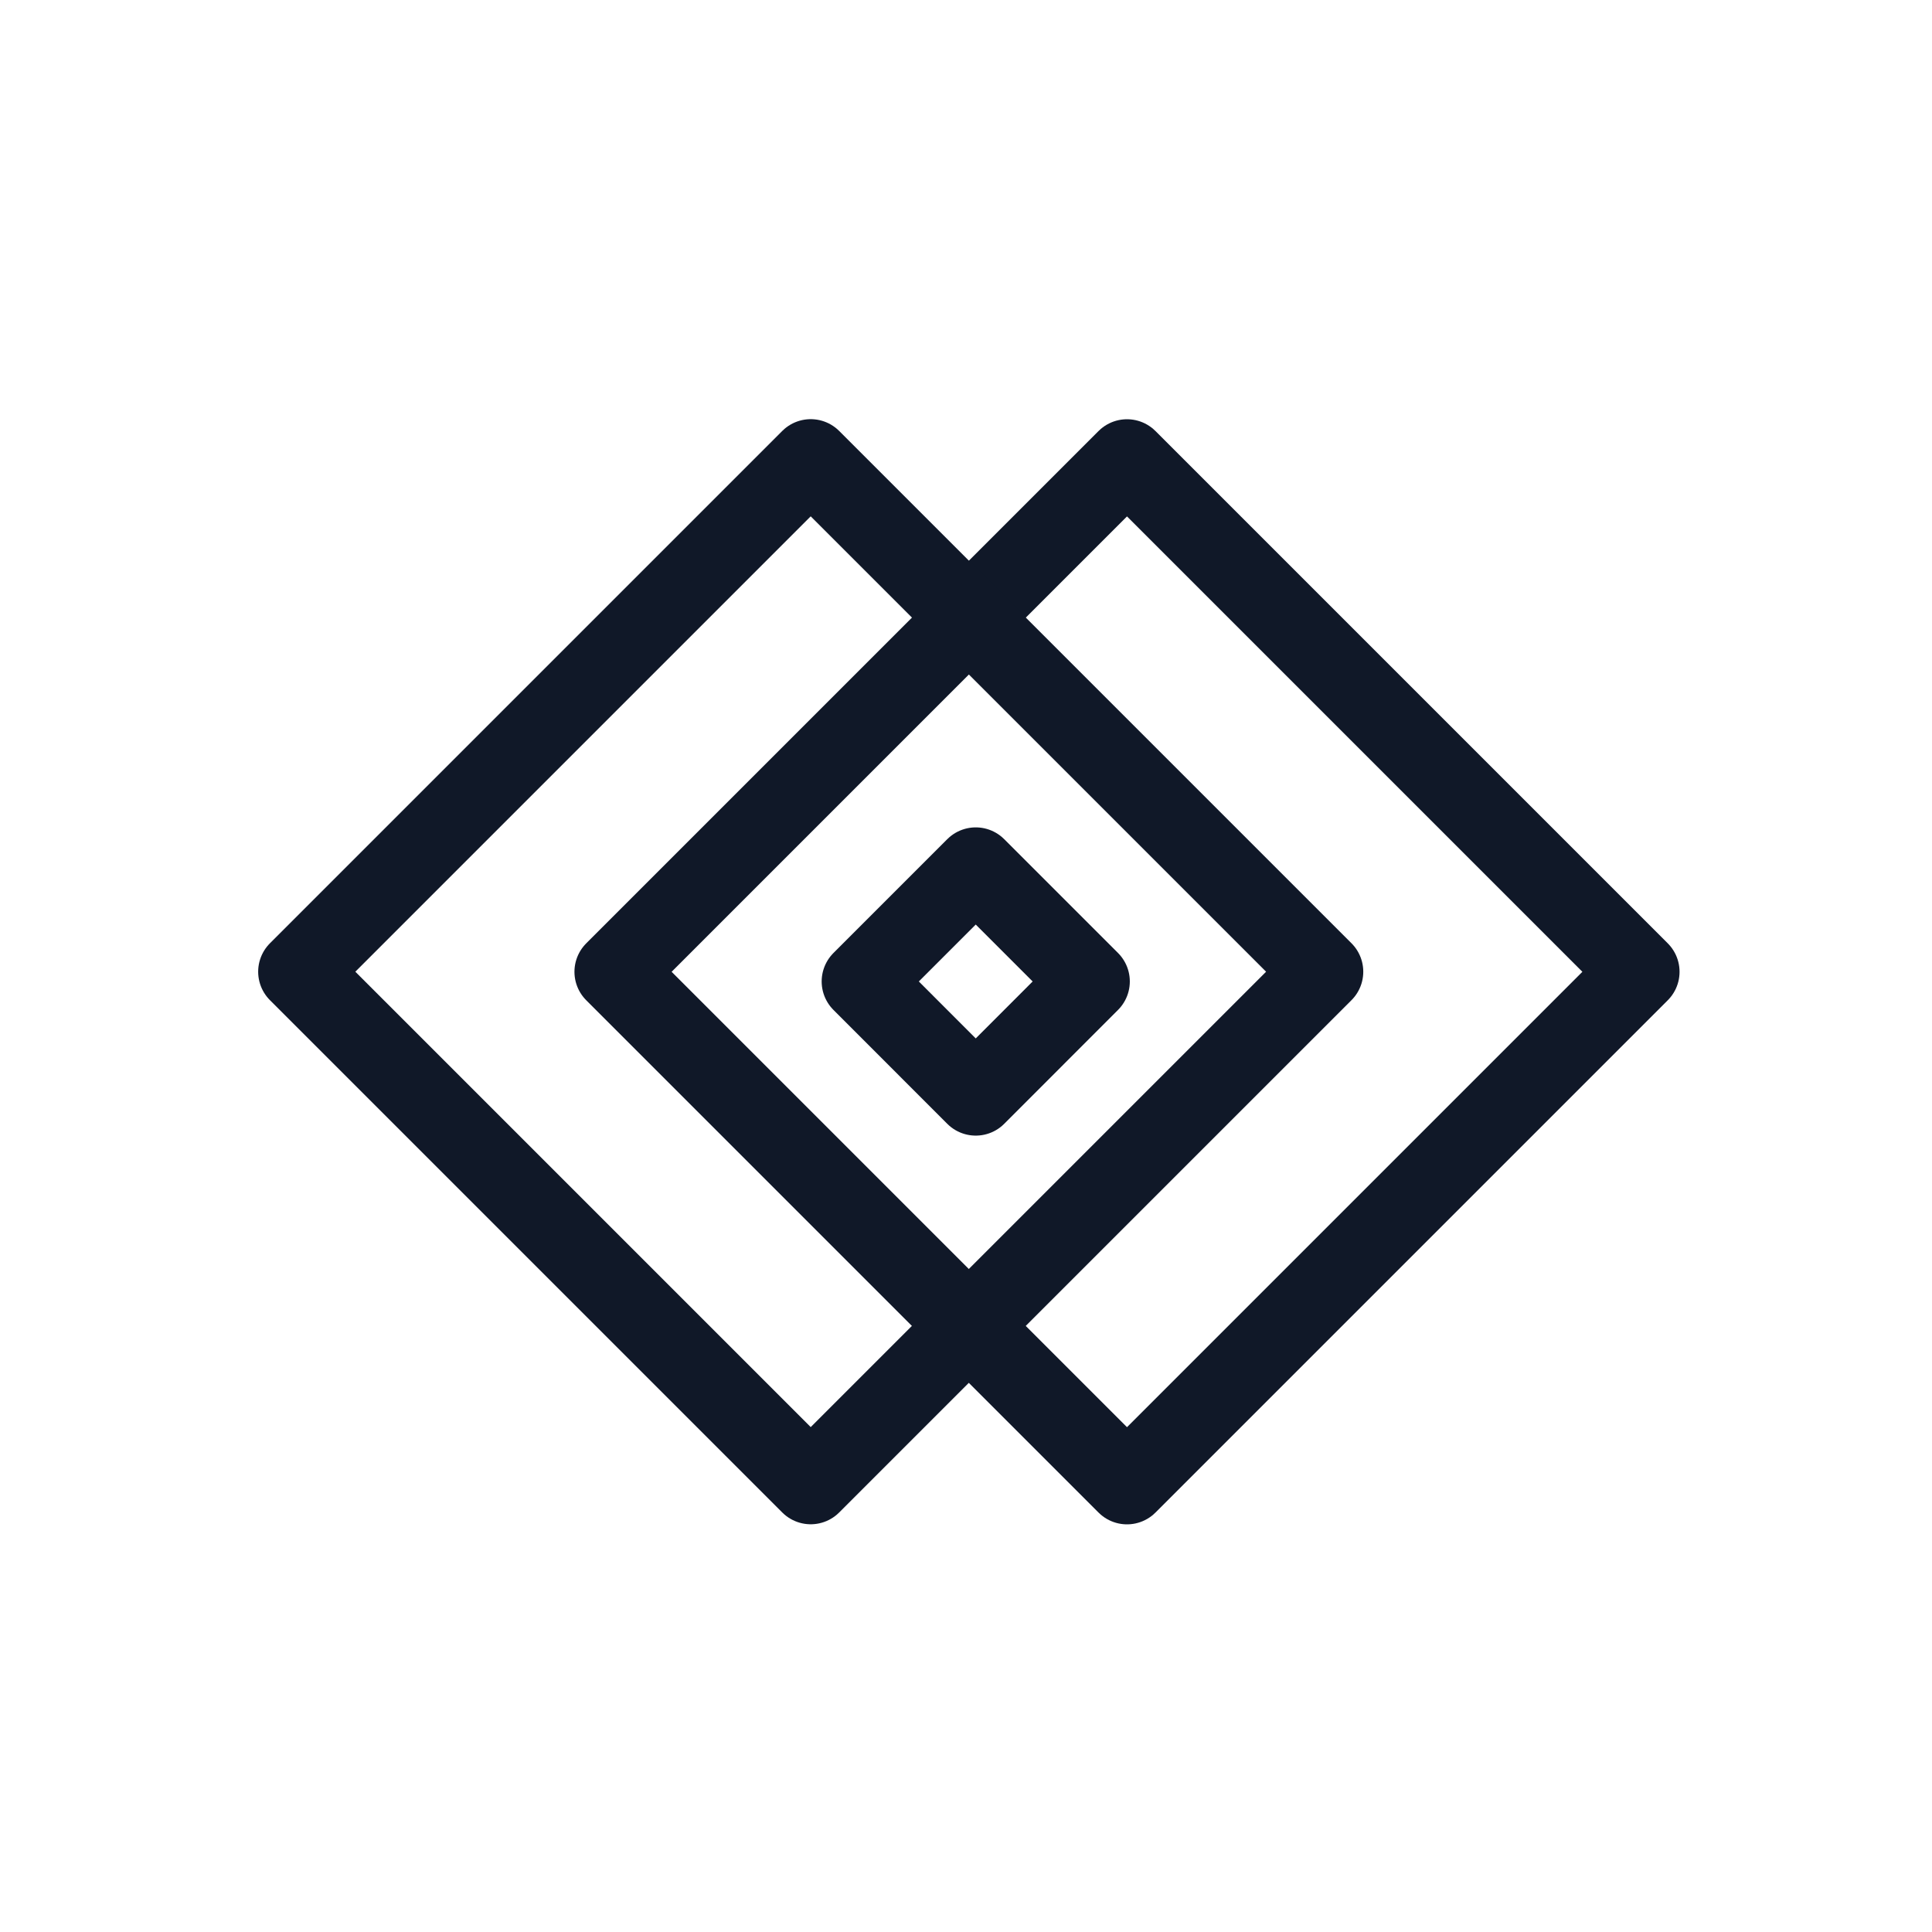
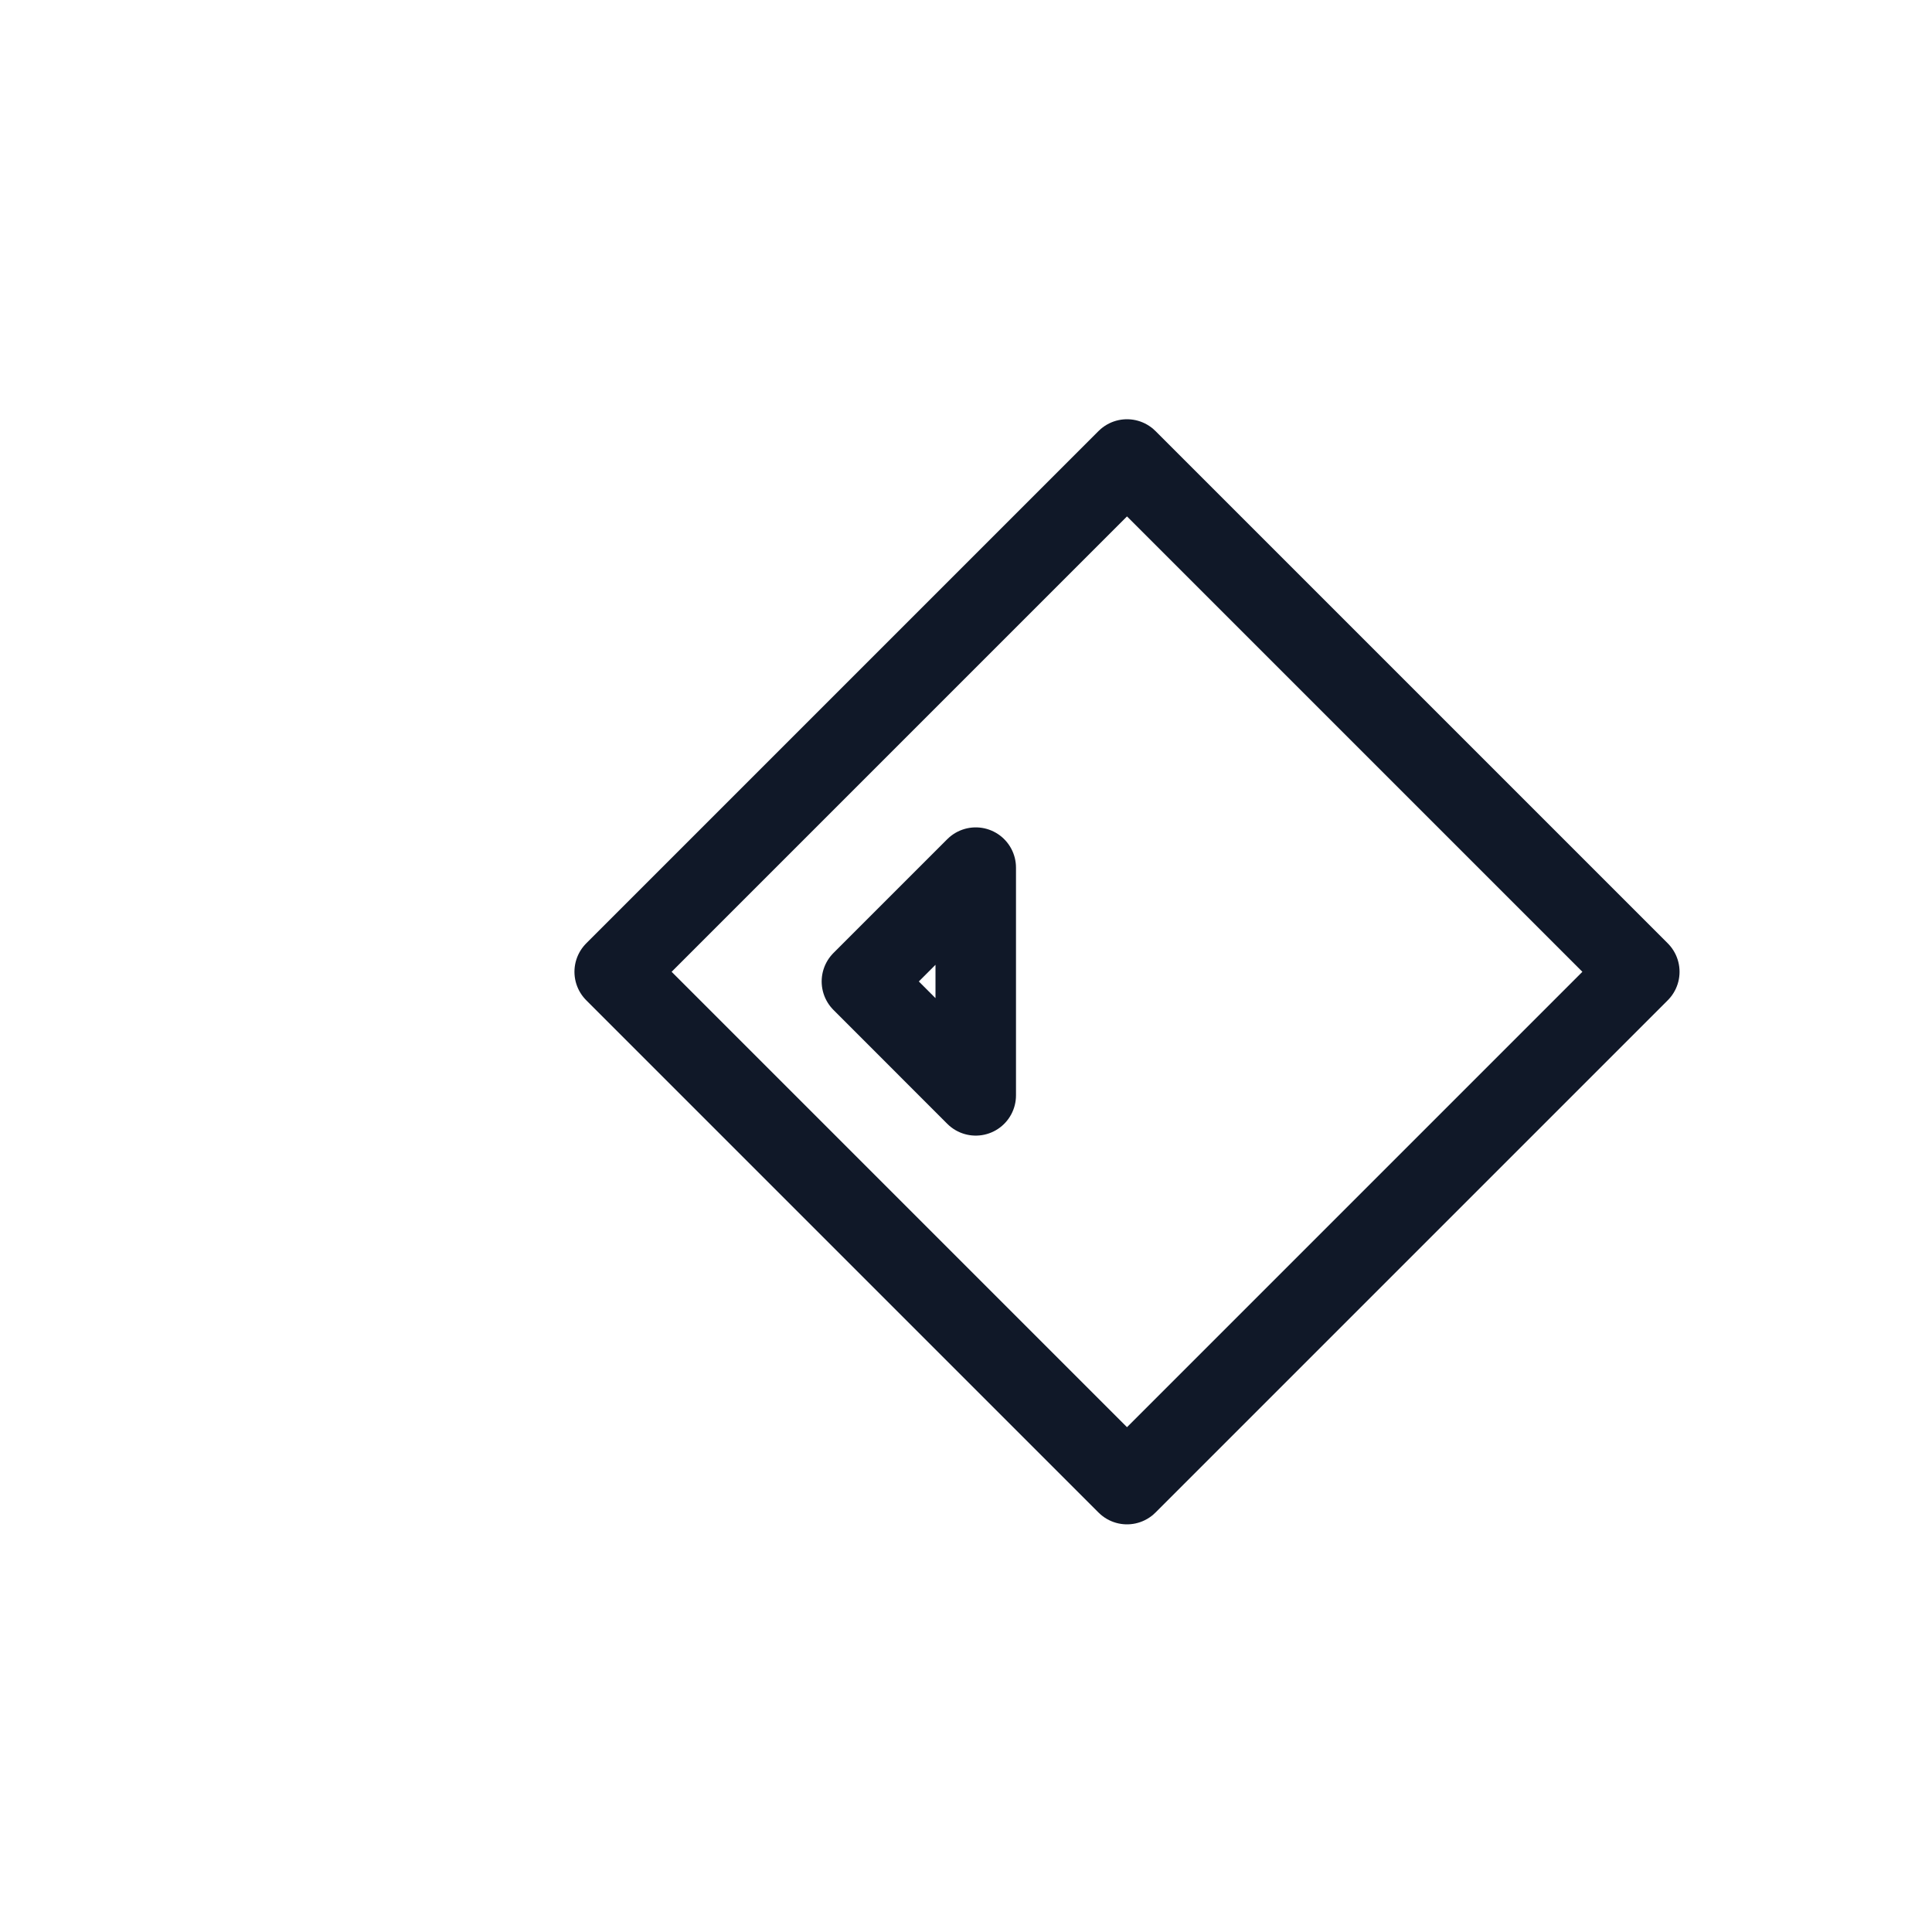
<svg xmlns="http://www.w3.org/2000/svg" width="24" height="24" viewBox="0 0 24 24" fill="none">
  <path d="M14 5.708L20.364 12.072L14 18.436L7.636 12.072L14 5.708Z" stroke="#101828" stroke-linejoin="round" />
-   <path d="M12.121 10.778L13.535 12.192L12.121 13.607L10.707 12.192L12.121 10.778Z" stroke="#101828" stroke-linejoin="round" />
-   <path d="M3.707 12.071L10.071 5.707L16.435 12.071L10.071 18.435L3.707 12.071Z" stroke="#101828" stroke-linejoin="round" />
+   <path d="M12.121 10.778L12.121 13.607L10.707 12.192L12.121 10.778Z" stroke="#101828" stroke-linejoin="round" />
</svg>